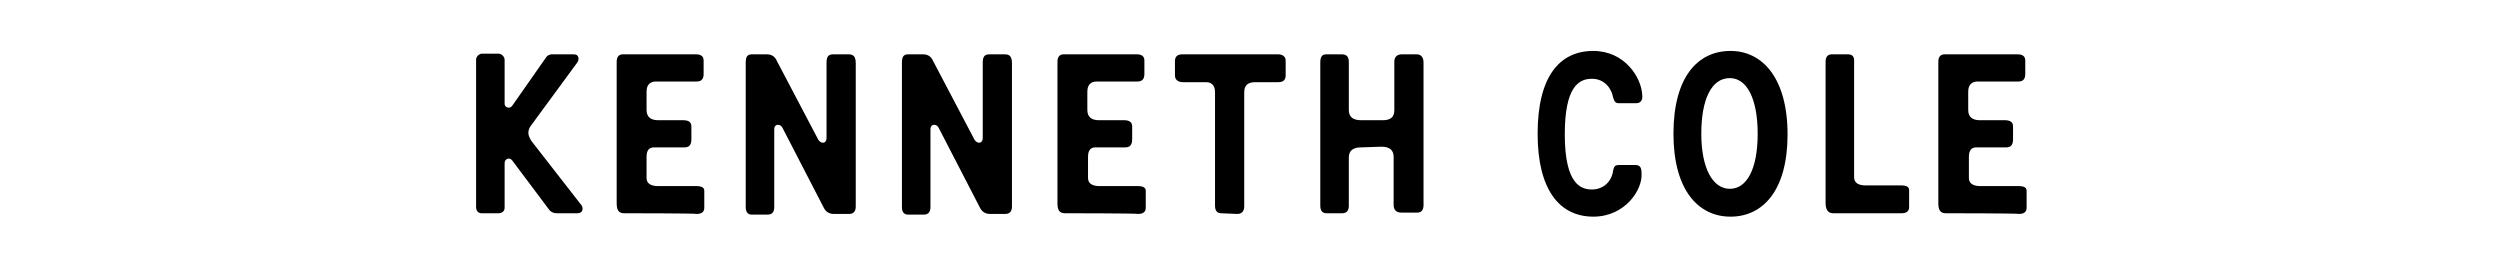
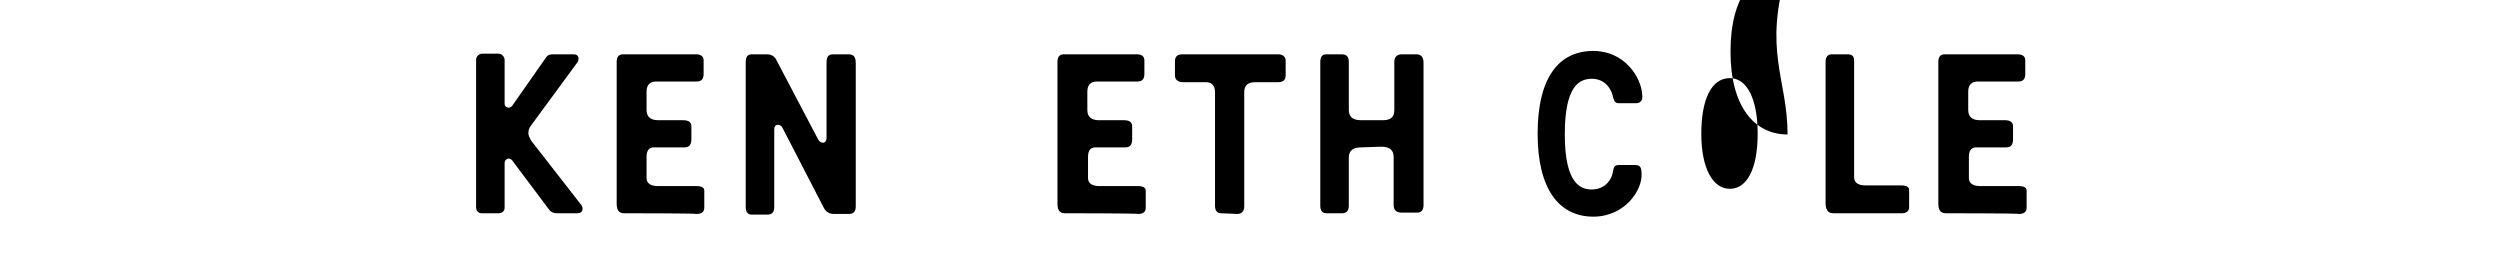
<svg xmlns="http://www.w3.org/2000/svg" version="1.1" id="Layer_1" x="0px" y="0px" viewBox="0 0 368.1 39.4" style="enable-background:new 0 0 368.1 39.4;" xml:space="preserve">
  <g>
    <g id="Layer_1_1_">
      <path d="M91.9,31.4c-0.9,0-1.1-0.6-1.1-1.5V9.1c0-0.7,0.3-1.1,0.9-1.1h10.8c0.7,0,1.1,0.3,1.1,0.9v2c0,0.7-0.3,1.1-1,1.1h-6    c-0.9,0-1.4,0.5-1.4,1.5v2.7c0,1,0.6,1.5,1.7,1.5h3.7c0.8,0,1.2,0.3,1.2,0.9v1.9c0,0.8-0.3,1.2-1,1.2h-4.5c-0.7,0-1.1,0.4-1.1,1.4    v3.1c0,0.8,0.6,1.2,1.7,1.2h5.6c0.8,0,1.2,0.2,1.2,0.7v2.5c0,0.6-0.4,0.9-1.1,0.9C102.4,31.4,91.9,31.4,91.9,31.4z" />
      <path d="M121.7,9.2c0-0.9,0.3-1.2,1-1.2h2.3c0.7,0,1,0.4,1,1.3v21.1c0,0.7-0.3,1.1-1,1.1h-2.2c-0.7,0-1.2-0.3-1.5-0.9l-6.1-11.8    c-0.3-0.6-1.2-0.6-1.2,0.2v11.5c0,0.7-0.3,1.1-1,1.1h-2.3c-0.6,0-0.9-0.4-0.9-1.1V9.2c0-0.9,0.3-1.2,0.9-1.2h2.2    c0.7,0,1.2,0.3,1.5,1l6.1,11.6c0.4,0.6,1.2,0.6,1.2-0.3C121.7,20.3,121.7,9.2,121.7,9.2z" />
-       <path d="M144.7,9.2c0-0.9,0.3-1.2,1-1.2h2.3c0.7,0,1,0.4,1,1.3v21.1c0,0.7-0.3,1.1-1,1.1h-2.2c-0.7,0-1.2-0.3-1.5-0.9l-6.1-11.8    c-0.3-0.6-1.2-0.6-1.2,0.2v11.5c0,0.7-0.3,1.1-1,1.1h-2.3c-0.6,0-0.9-0.4-0.9-1.1V9.2c0-0.9,0.3-1.2,0.9-1.2h2.2    c0.7,0,1.2,0.3,1.5,1l6.1,11.6c0.4,0.6,1.2,0.6,1.2-0.3C144.7,20.3,144.7,9.2,144.7,9.2z" />
      <path d="M156.8,31.4c-0.9,0-1.1-0.6-1.1-1.5V9.1c0-0.7,0.3-1.1,0.9-1.1h10.8c0.7,0,1.1,0.3,1.1,0.9v2c0,0.7-0.3,1.1-1,1.1h-6    c-0.9,0-1.4,0.5-1.4,1.5v2.7c0,1,0.6,1.5,1.7,1.5h3.7c0.8,0,1.2,0.3,1.2,0.9v1.9c0,0.8-0.3,1.2-1,1.2h-4.4c-0.7,0-1.1,0.4-1.1,1.4    v3.1c0,0.8,0.6,1.2,1.7,1.2h5.6c0.8,0,1.2,0.2,1.2,0.7v2.5c0,0.6-0.4,0.9-1.1,0.9C167.3,31.4,156.8,31.4,156.8,31.4z" />
      <path d="M179.8,31.4c-0.6,0-0.9-0.4-0.9-1.1V13.6c0-0.9-0.4-1.5-1.3-1.5h-3.4c-0.8,0-1.2-0.4-1.2-1V9c0-0.7,0.4-1,1.1-1h14.1    c0.7,0,1.1,0.4,1.1,0.9v2.2c0,0.7-0.4,1-1.1,1h-3.4c-1.2,0-1.6,0.6-1.6,1.5v16.8c0,0.6-0.3,1.1-1,1.1L179.8,31.4L179.8,31.4z" />
      <path d="M200.4,21.7c-1.2,0-1.8,0.5-1.8,1.5v7.1c0,0.7-0.3,1.1-1,1.1h-2.3c-0.6,0-0.9-0.4-0.9-1.1V9.2c0-0.9,0.3-1.2,0.9-1.2h2.3    c0.7,0,1,0.4,1,1.1v7.1c0,1,0.6,1.5,1.8,1.5h3.2c1.2,0,1.7-0.5,1.7-1.5V9.1c0-0.7,0.4-1.1,1.1-1.1h2.2c0.6,0,1,0.4,1,1.2v21    c0,0.7-0.3,1.1-0.9,1.1h-2.4c-0.7,0-1.1-0.4-1.1-1.1v-7.1c0-1-0.6-1.5-1.8-1.5L200.4,21.7L200.4,21.7z" />
      <path d="M234.6,31.9c-5,0-8.2-4-8.2-12.2c0-8.4,3.2-12.2,8.2-12.2c4.6,0,7.1,3.9,7.2,6.5c0.1,0.7-0.2,1.2-0.9,1.2h-2.5    c-0.7,0-0.7-0.4-0.9-0.9c-0.2-1.2-1.2-2.7-3.1-2.7c-1.9,0-4,1.1-4,8.2c0,7.5,2.5,8.1,4,8.1c1.7,0,2.9-1.2,3.1-2.7    c0.1-0.5,0.2-0.9,0.8-0.9h2.5c0.7,0,0.9,0.4,0.9,1.2C241.9,27.9,239.3,31.9,234.6,31.9" />
-       <path d="M250.5,19.7c0,5.1,1.7,8.1,4.2,8.1c2.5,0,4.1-2.9,4.1-8.1s-1.6-8.2-4.1-8.2C252,11.5,250.5,14.6,250.5,19.7 M263.2,19.8    c0,8.2-3.6,12.1-8.4,12.1c-4.8,0-8.4-4-8.4-12.2c0-8.4,3.6-12.2,8.4-12.2C259.5,7.5,263.2,11.5,263.2,19.8" />
+       <path d="M250.5,19.7c0,5.1,1.7,8.1,4.2,8.1c2.5,0,4.1-2.9,4.1-8.1s-1.6-8.2-4.1-8.2C252,11.5,250.5,14.6,250.5,19.7 M263.2,19.8    c-4.8,0-8.4-4-8.4-12.2c0-8.4,3.6-12.2,8.4-12.2C259.5,7.5,263.2,11.5,263.2,19.8" />
      <path d="M269.9,31.4c-0.9,0-1.1-0.8-1.1-1.5V9.1c0-0.7,0.3-1.1,0.9-1.1h2.4c0.6,0,0.9,0.3,0.9,0.9v17.2c0,0.8,0.6,1.2,1.7,1.2h5.2    c0.8,0,1.2,0.2,1.2,0.7v2.5c0,0.6-0.4,0.9-1.1,0.9H269.9z" />
      <path d="M286.5,31.4c-0.9,0-1.1-0.6-1.1-1.5V9.1c0-0.7,0.3-1.1,0.9-1.1h10.8c0.7,0,1.1,0.3,1.1,0.9v2c0,0.7-0.3,1.1-1,1.1h-6    c-0.9,0-1.4,0.5-1.4,1.5v2.7c0,1,0.6,1.5,1.7,1.5h3.7c0.8,0,1.2,0.3,1.2,0.9v1.9c0,0.8-0.3,1.2-1,1.2h-4.4c-0.7,0-1.1,0.4-1.1,1.4    v3.1c0,0.8,0.6,1.2,1.7,1.2h5.6c0.8,0,1.2,0.2,1.2,0.7v2.5c0,0.6-0.4,0.9-1.1,0.9C297.1,31.4,286.5,31.4,286.5,31.4z" />
      <path d="M85.6,30.2l-7.4-9.5c-0.2-0.4-0.4-0.7-0.4-1.1c0-0.4,0.1-0.7,0.3-1L85,9.2C85.3,8.8,85.3,8,84.5,8h-2.8    c-0.4,0-1-0.1-1.4,0.6l-4.9,7c-0.4,0.5-1.1,0.2-1.1-0.3V8.8c0-0.4-0.4-0.9-0.9-0.9h-2.5c-0.5,0.1-0.8,0.5-0.8,0.9v21.7    c0,0.5,0.3,0.9,0.8,0.9h2.5c0.5,0,0.9-0.3,0.9-0.8V24c0-0.6,0.7-0.9,1.1-0.4l5.4,7.2c0.4,0.6,1,0.6,1.4,0.6h2.8    C85.9,31.4,85.9,30.6,85.6,30.2" />
    </g>
  </g>
</svg>